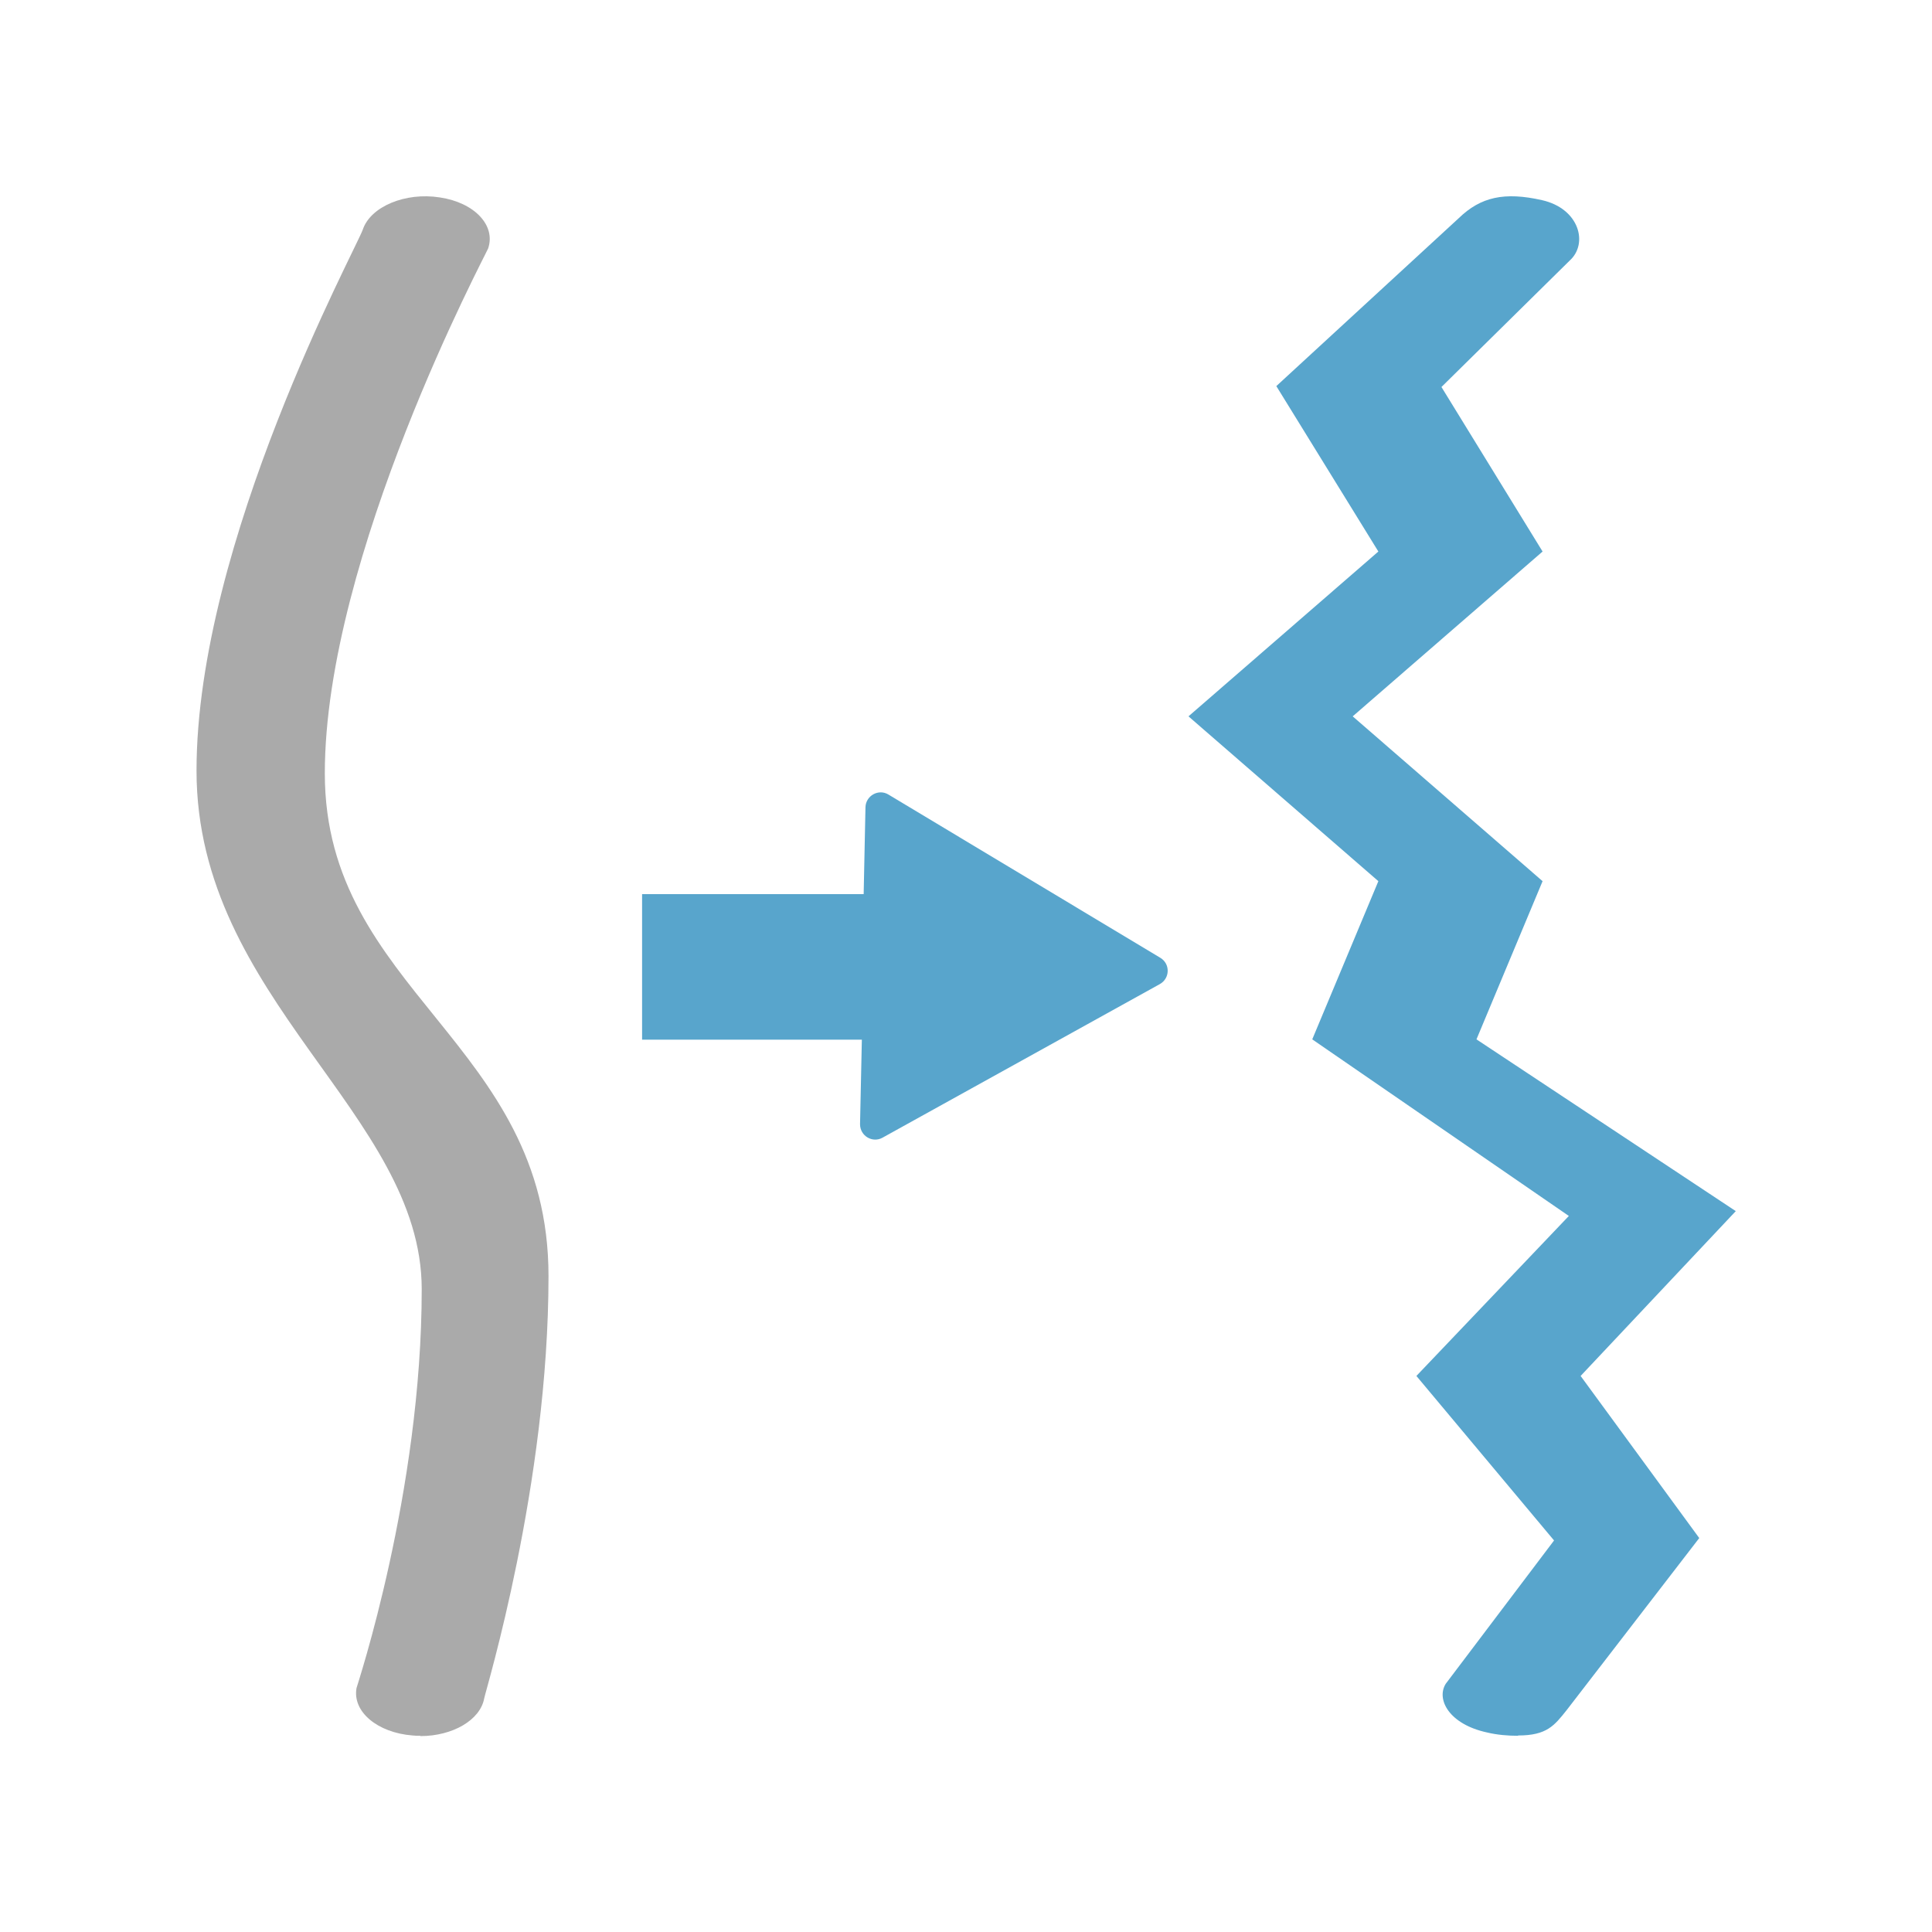
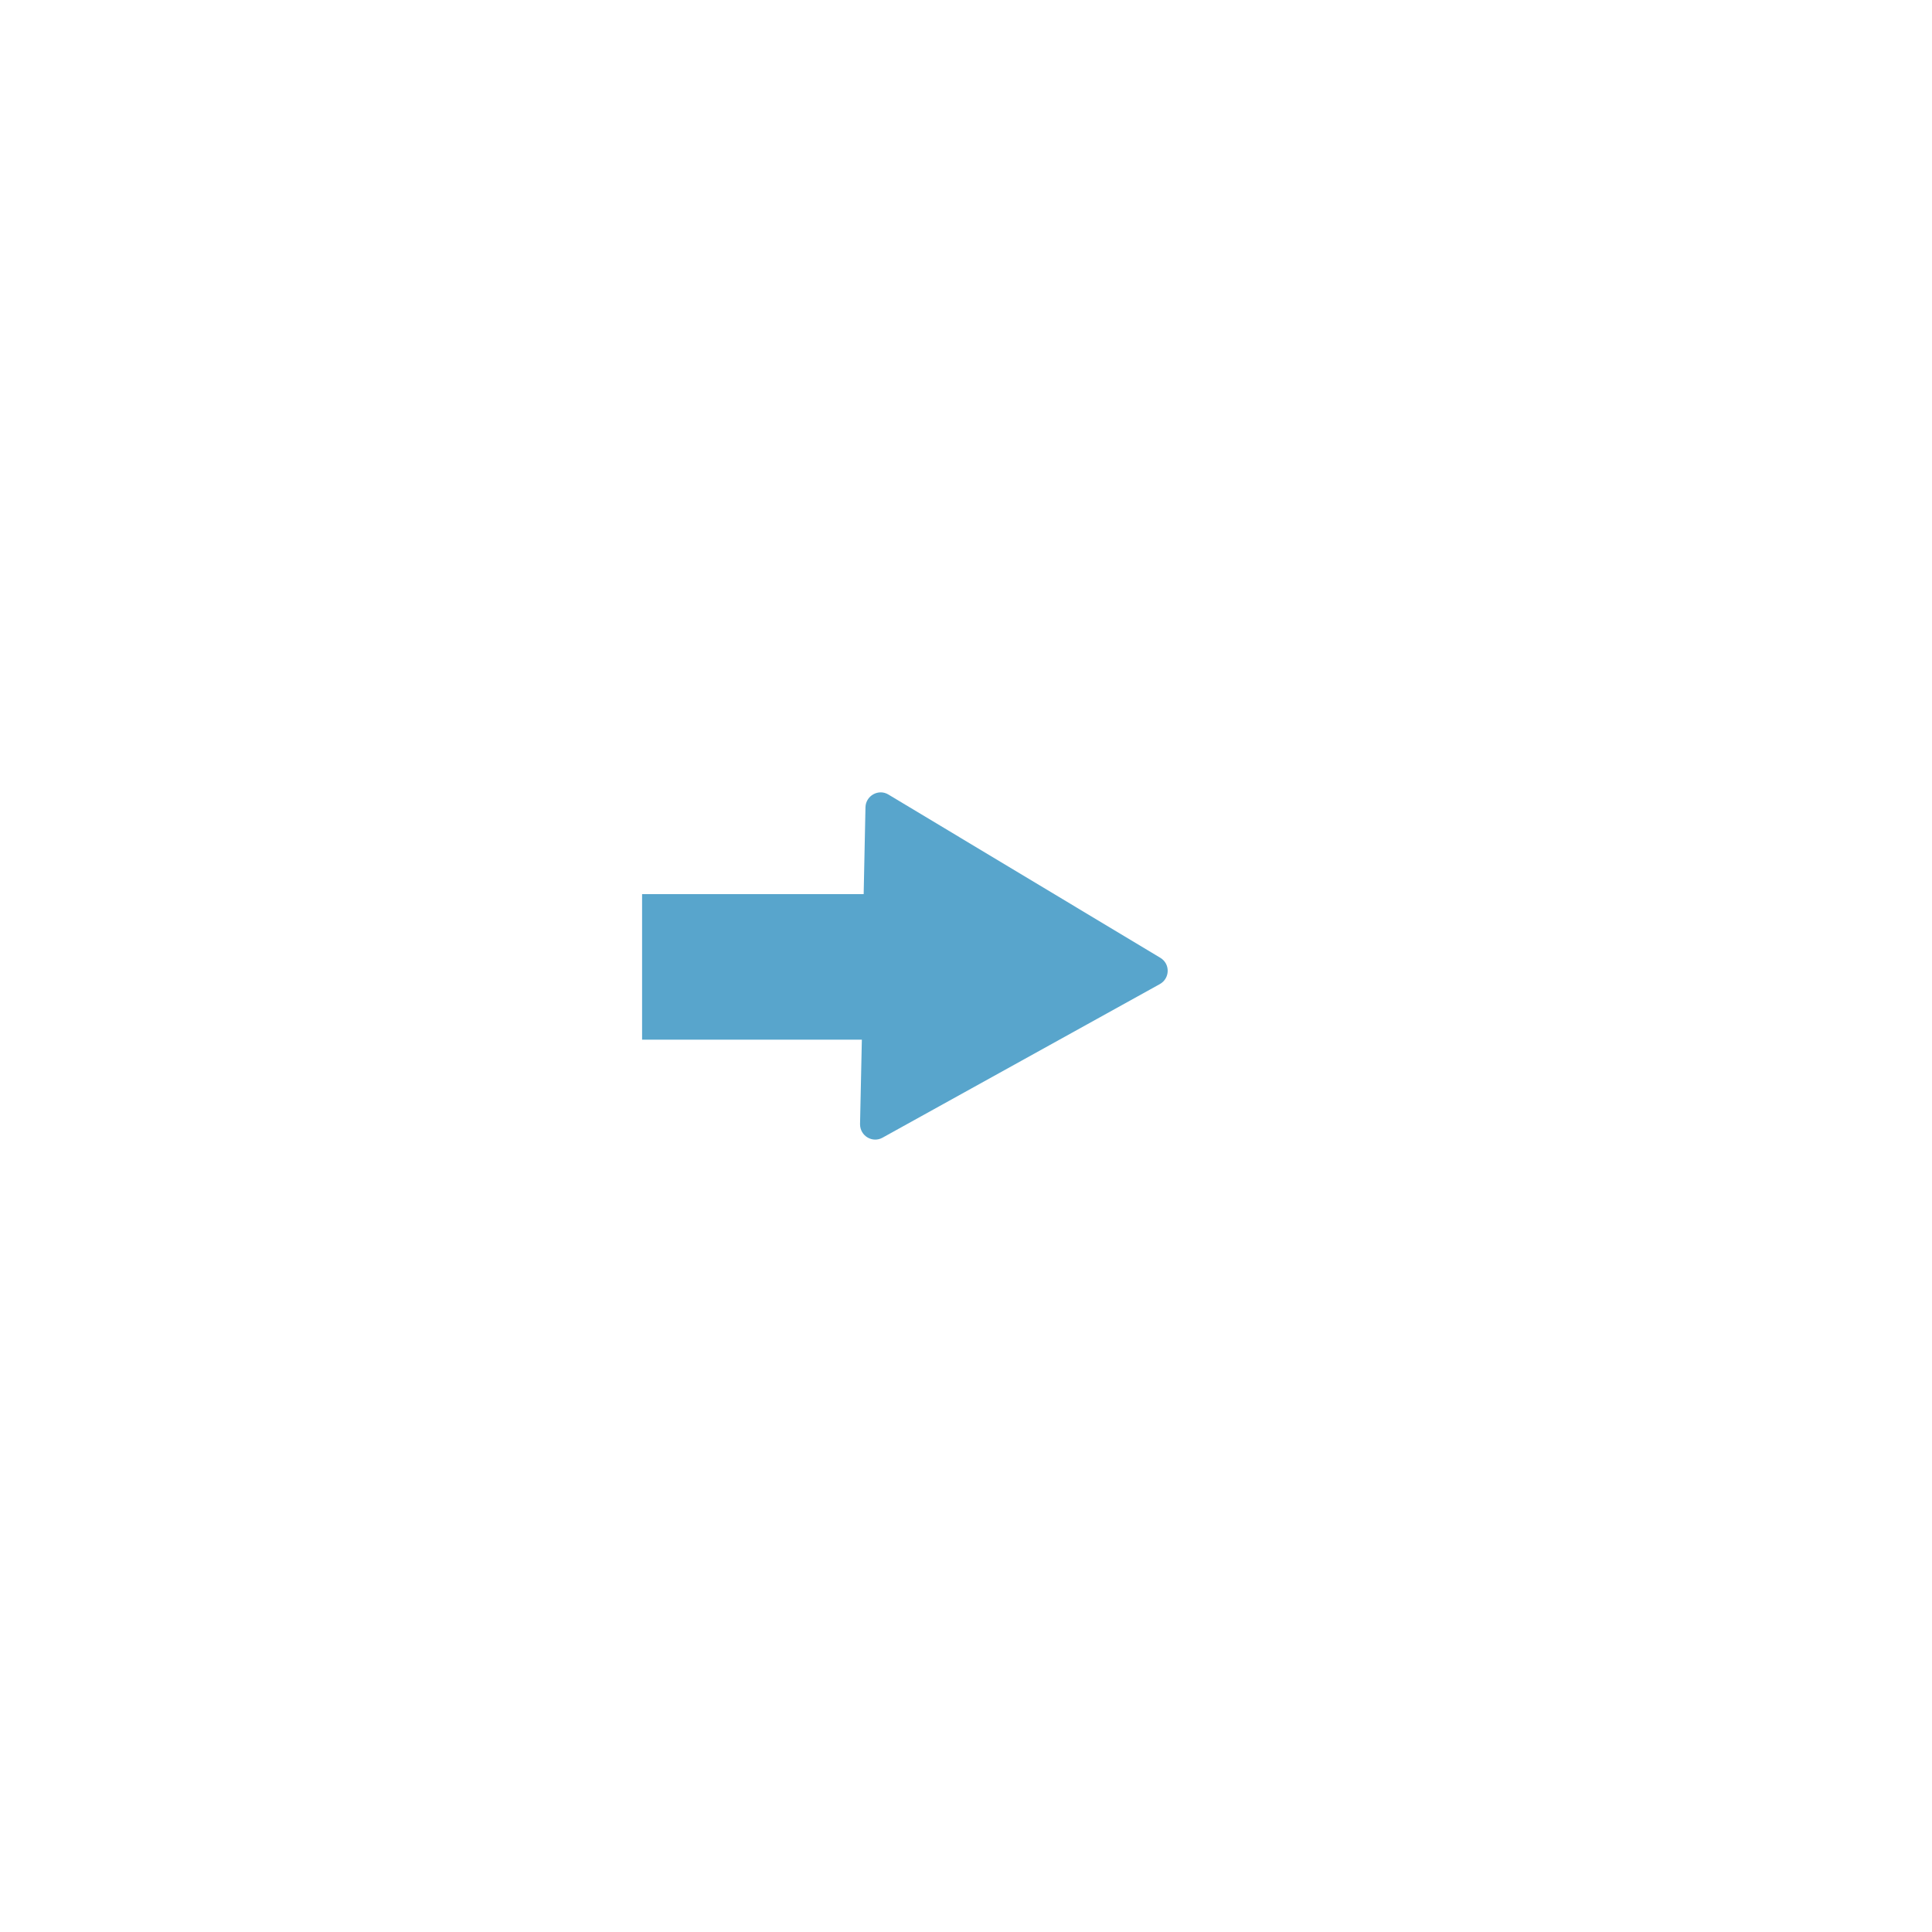
<svg xmlns="http://www.w3.org/2000/svg" id="Layer_1" data-name="Layer 1" viewBox="0 0 64 64">
  <defs>
    <style>
      .cls-1 {
        fill: #aaa;
      }

      .cls-2 {
        fill: #58a5cc;
      }
    </style>
  </defs>
-   <path class="cls-1" d="m13.92,57.5c-.08,0-.17,0-.25-.01-1.17-.09-2-.79-1.86-1.57.01-.06,2.16-6.48,2.16-13.21,0-5.81-7.46-9.6-7.46-17.18S11.81,8.22,12.02,7.6c.26-.76,1.41-1.24,2.55-1.06,1.15.17,1.86.93,1.6,1.69-.05.15-5.41,10.18-5.41,17.39s7.41,8.92,7.41,16.65c0,6.92-2.08,13.72-2.13,13.99-.13.72-1.05,1.25-2.11,1.25Z" />
  <path class="cls-2" d="m28.67,26.74l-.06,2.88h-7.34v4.82s7.28,0,7.28,0l-.06,2.8c0,.39.41.63.74.45l9.19-5.09c.34-.19.35-.67.02-.87l-9.01-5.41c-.33-.2-.75.04-.76.42Z" />
-   <path class="cls-2" d="m50.29,57.5c-.34,0-.7-.03-1.03-.11-1.25-.27-1.69-1.09-1.37-1.61l3.59-4.75-4.56-5.45,5.05-5.3-8.5-5.85,2.19-5.24-6.29-5.46,6.29-5.46-3.38-5.48,6.04-5.56c.73-.71,1.52-.88,2.76-.6,1.24.28,1.54,1.44.92,2l-4.25,4.19,3.35,5.45-6.29,5.46,6.29,5.46-2.19,5.24,8.59,5.69-5.14,5.46,3.93,5.37-4.4,5.71c-.4.5-.65.83-1.6.83Z" />
</svg>